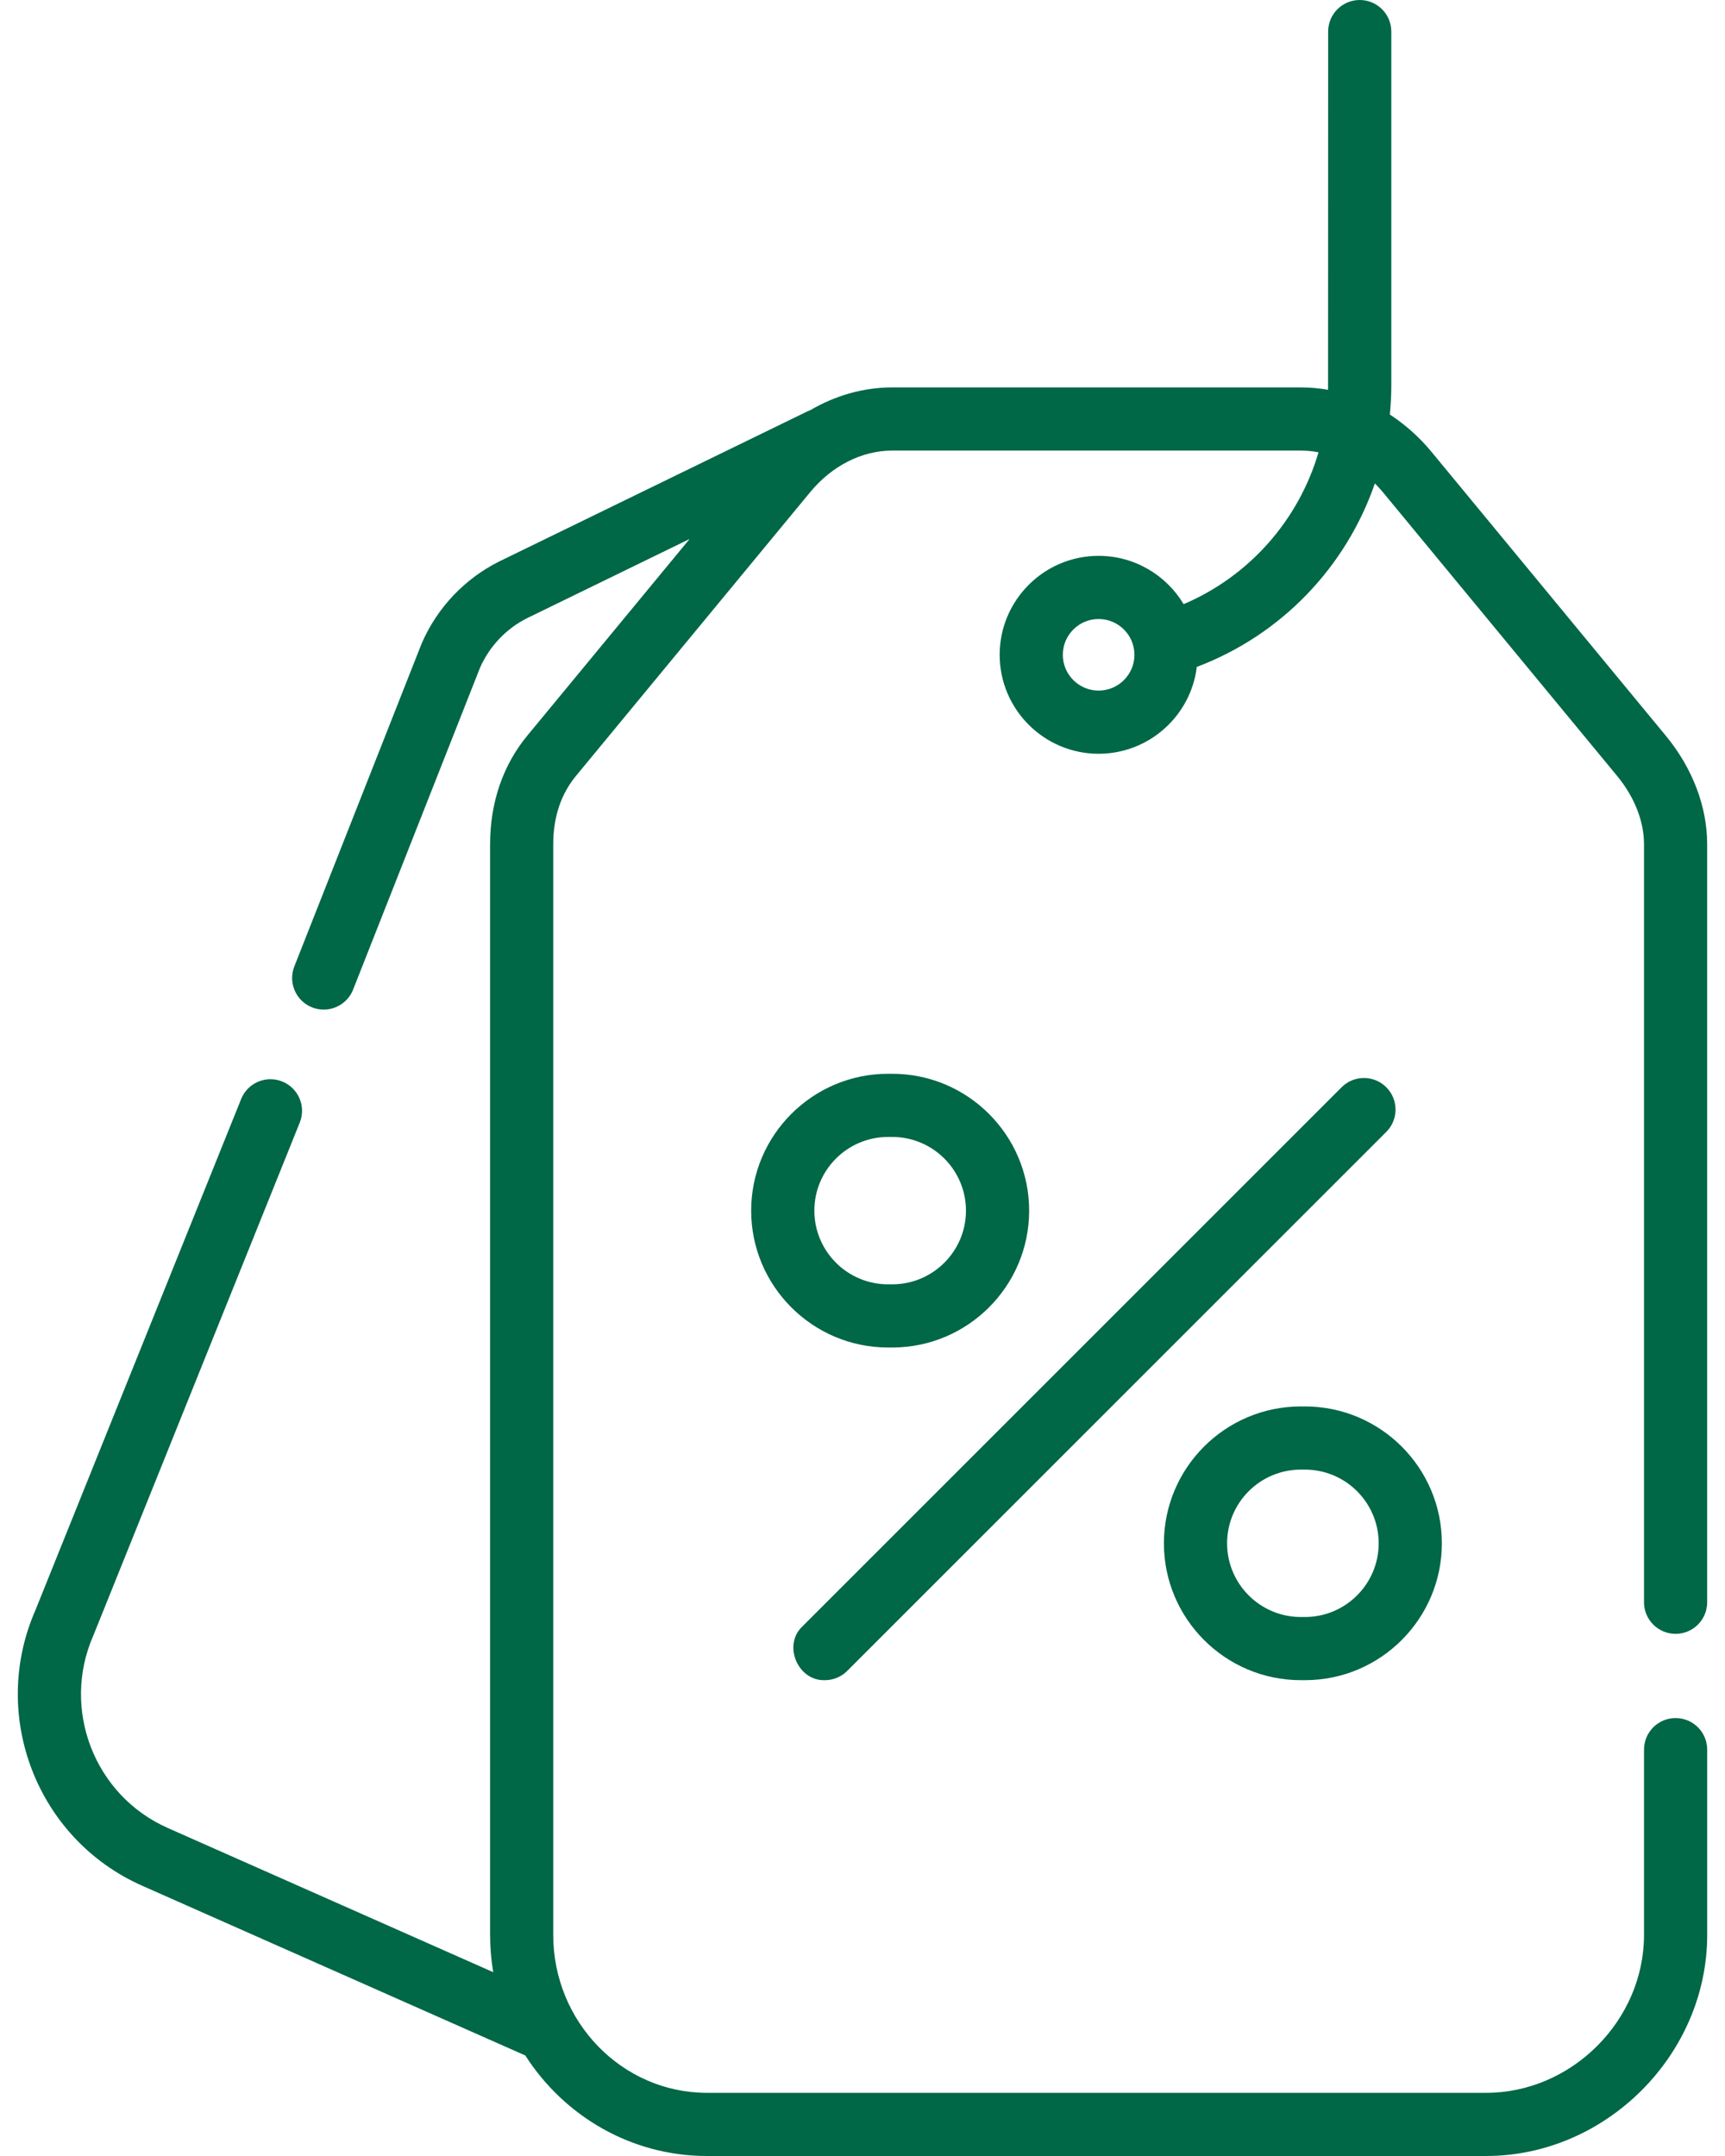
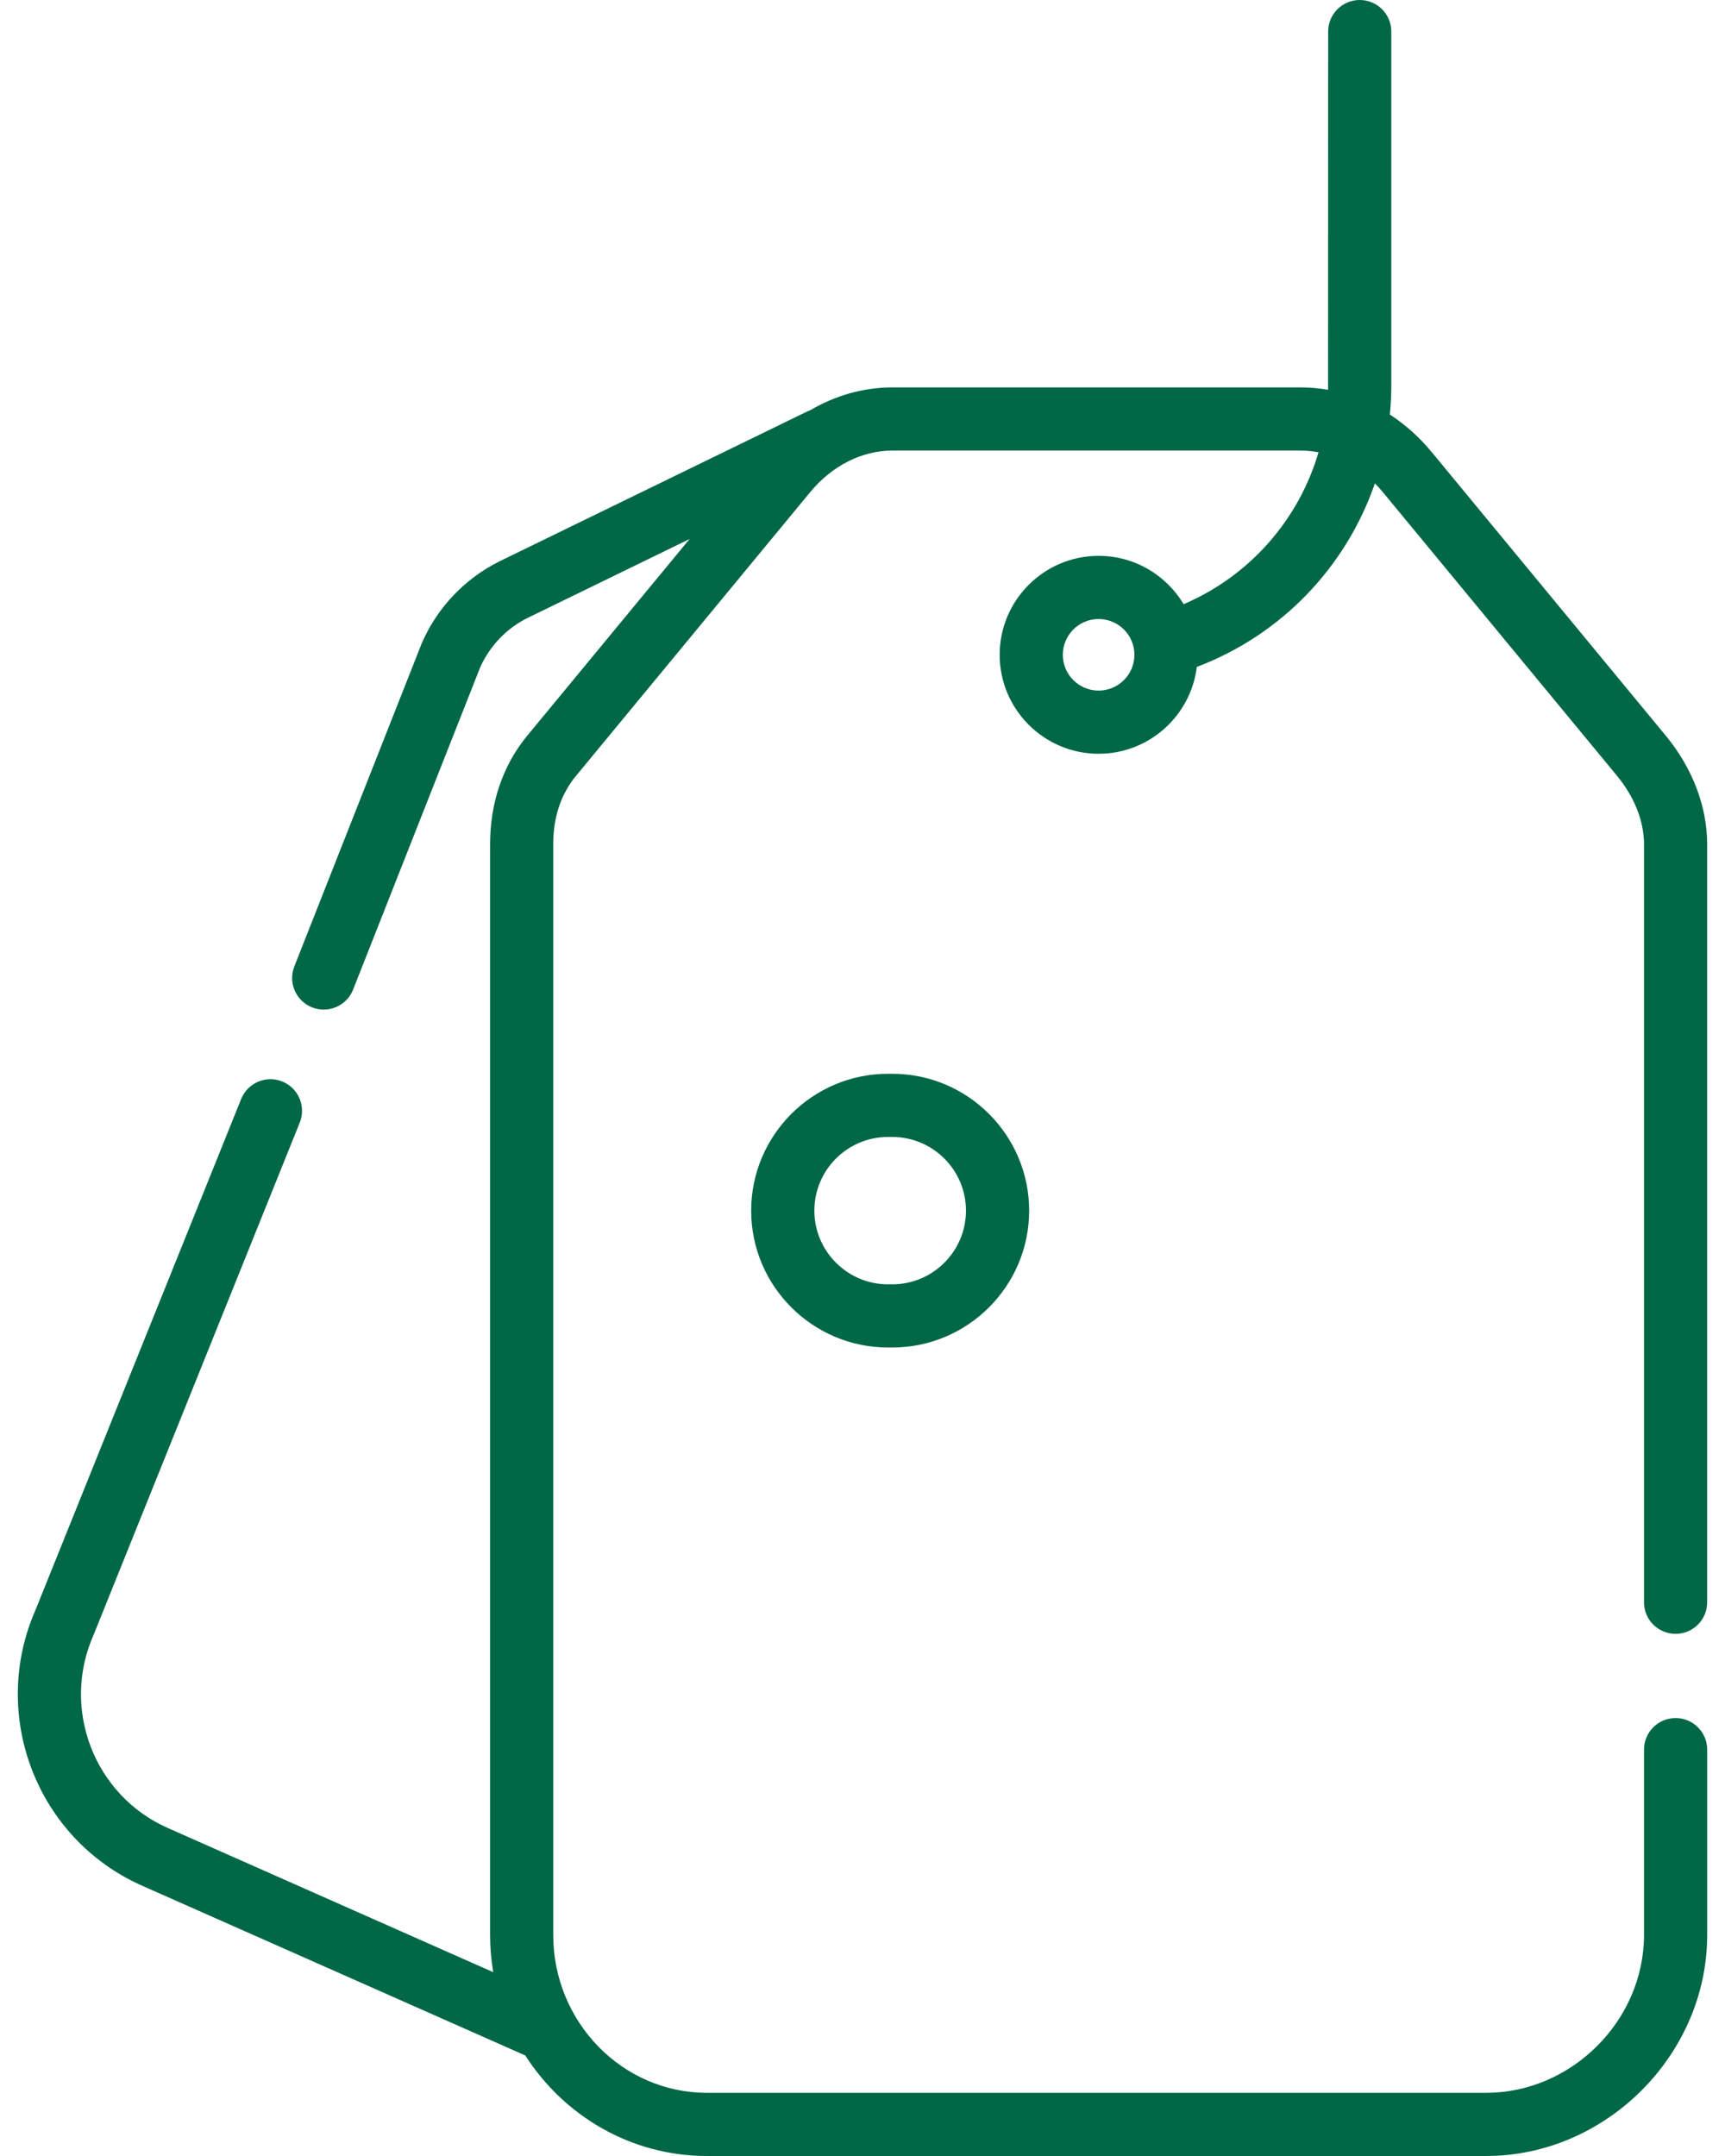
<svg xmlns="http://www.w3.org/2000/svg" width="56" height="70" viewBox="0 0 56 70" fill="none">
  <path d="M54.396 53.047C54.962 53.047 55.421 52.588 55.421 52.022V27.412C55.421 26.188 54.944 24.936 54.078 23.887L46.474 14.673C46.075 14.19 45.617 13.783 45.12 13.459C45.15 13.146 45.167 12.829 45.167 12.51V1.025C45.167 0.459 44.708 0 44.142 0C43.576 0 43.117 0.459 43.117 1.025C43.117 1.025 43.115 12.607 43.114 12.656C42.822 12.605 42.526 12.578 42.228 12.578H28.966C28.033 12.578 27.117 12.84 26.298 13.322C26.263 13.334 26.228 13.348 26.193 13.365L16.197 18.234C15.09 18.79 14.204 19.721 13.704 20.858C13.698 20.87 13.693 20.883 13.688 20.895L9.555 31.378C9.348 31.904 9.606 32.5 10.133 32.708C10.257 32.756 10.384 32.779 10.509 32.779C10.918 32.779 11.304 32.533 11.463 32.13L15.588 21.668C15.898 20.974 16.441 20.407 17.106 20.073L22.387 17.5L17.116 23.887C16.327 24.843 15.91 26.062 15.91 27.412V62.822C15.91 63.235 15.946 63.639 16.012 64.032L5.446 59.35C3.059 58.293 1.977 55.484 3.035 53.088C3.039 53.078 3.044 53.067 3.048 53.057L9.731 36.448C9.943 35.922 9.688 35.325 9.163 35.114C8.637 34.902 8.04 35.157 7.829 35.682L1.151 52.276C-0.35 55.701 1.201 59.712 4.615 61.225L17.005 66.715C17.02 66.722 17.035 66.727 17.051 66.733C18.308 68.698 20.483 70 22.951 70H48.244C52.135 70 55.422 66.713 55.422 62.822V56.807C55.422 56.24 54.962 55.781 54.396 55.781C53.83 55.781 53.371 56.24 53.371 56.807V62.822C53.371 65.601 51.023 67.949 48.244 67.949H22.951C20.199 67.949 17.96 65.649 17.96 62.822V27.412C17.96 26.532 18.209 25.785 18.698 25.192L26.302 15.978C27.01 15.121 27.981 14.629 28.966 14.629H42.228C42.421 14.629 42.614 14.648 42.804 14.685C42.162 16.874 40.572 18.701 38.425 19.616C37.863 18.677 36.837 18.047 35.665 18.047C33.894 18.047 32.453 19.488 32.453 21.26C32.453 23.031 33.894 24.473 35.665 24.473C37.304 24.473 38.659 23.24 38.853 21.653C41.615 20.608 43.703 18.395 44.634 15.694C44.723 15.784 44.809 15.878 44.892 15.978L52.497 25.192C53.06 25.875 53.371 26.663 53.371 27.412V52.022C53.37 52.588 53.83 53.047 54.396 53.047ZM35.665 22.422C35.025 22.422 34.503 21.901 34.503 21.26C34.503 20.619 35.025 20.098 35.665 20.098C36.306 20.098 36.828 20.619 36.828 21.26C36.828 21.901 36.306 22.422 35.665 22.422Z" fill="#006747" />
-   <path d="M26.779 54.551C27.041 54.551 27.303 54.451 27.504 54.25L45.004 36.75C45.404 36.35 45.404 35.701 45.004 35.3C44.603 34.9 43.954 34.9 43.554 35.3L26.054 52.8C25.4 53.41 25.901 54.582 26.779 54.551Z" fill="#006747" />
  <path d="M28.966 43.75C31.416 43.75 33.41 41.757 33.41 39.307C33.41 36.857 31.416 34.863 28.966 34.863H28.83C26.38 34.863 24.386 36.857 24.386 39.307C24.386 41.757 26.38 43.75 28.83 43.75H28.966ZM26.437 39.307C26.437 37.987 27.51 36.914 28.83 36.914H28.966C30.285 36.914 31.359 37.987 31.359 39.307C31.359 40.626 30.285 41.699 28.966 41.699H28.83C27.51 41.699 26.437 40.626 26.437 39.307Z" fill="#006747" />
-   <path d="M42.228 54.551H42.365C44.815 54.551 46.808 52.557 46.808 50.107C46.808 47.657 44.815 45.664 42.365 45.664H42.228C39.778 45.664 37.785 47.657 37.785 50.107C37.785 52.557 39.778 54.551 42.228 54.551ZM42.228 47.715H42.365C43.684 47.715 44.757 48.788 44.757 50.107C44.757 51.427 43.684 52.5 42.365 52.5H42.228C40.909 52.5 39.836 51.427 39.836 50.107C39.836 48.788 40.909 47.715 42.228 47.715Z" fill="#006747" />
</svg>